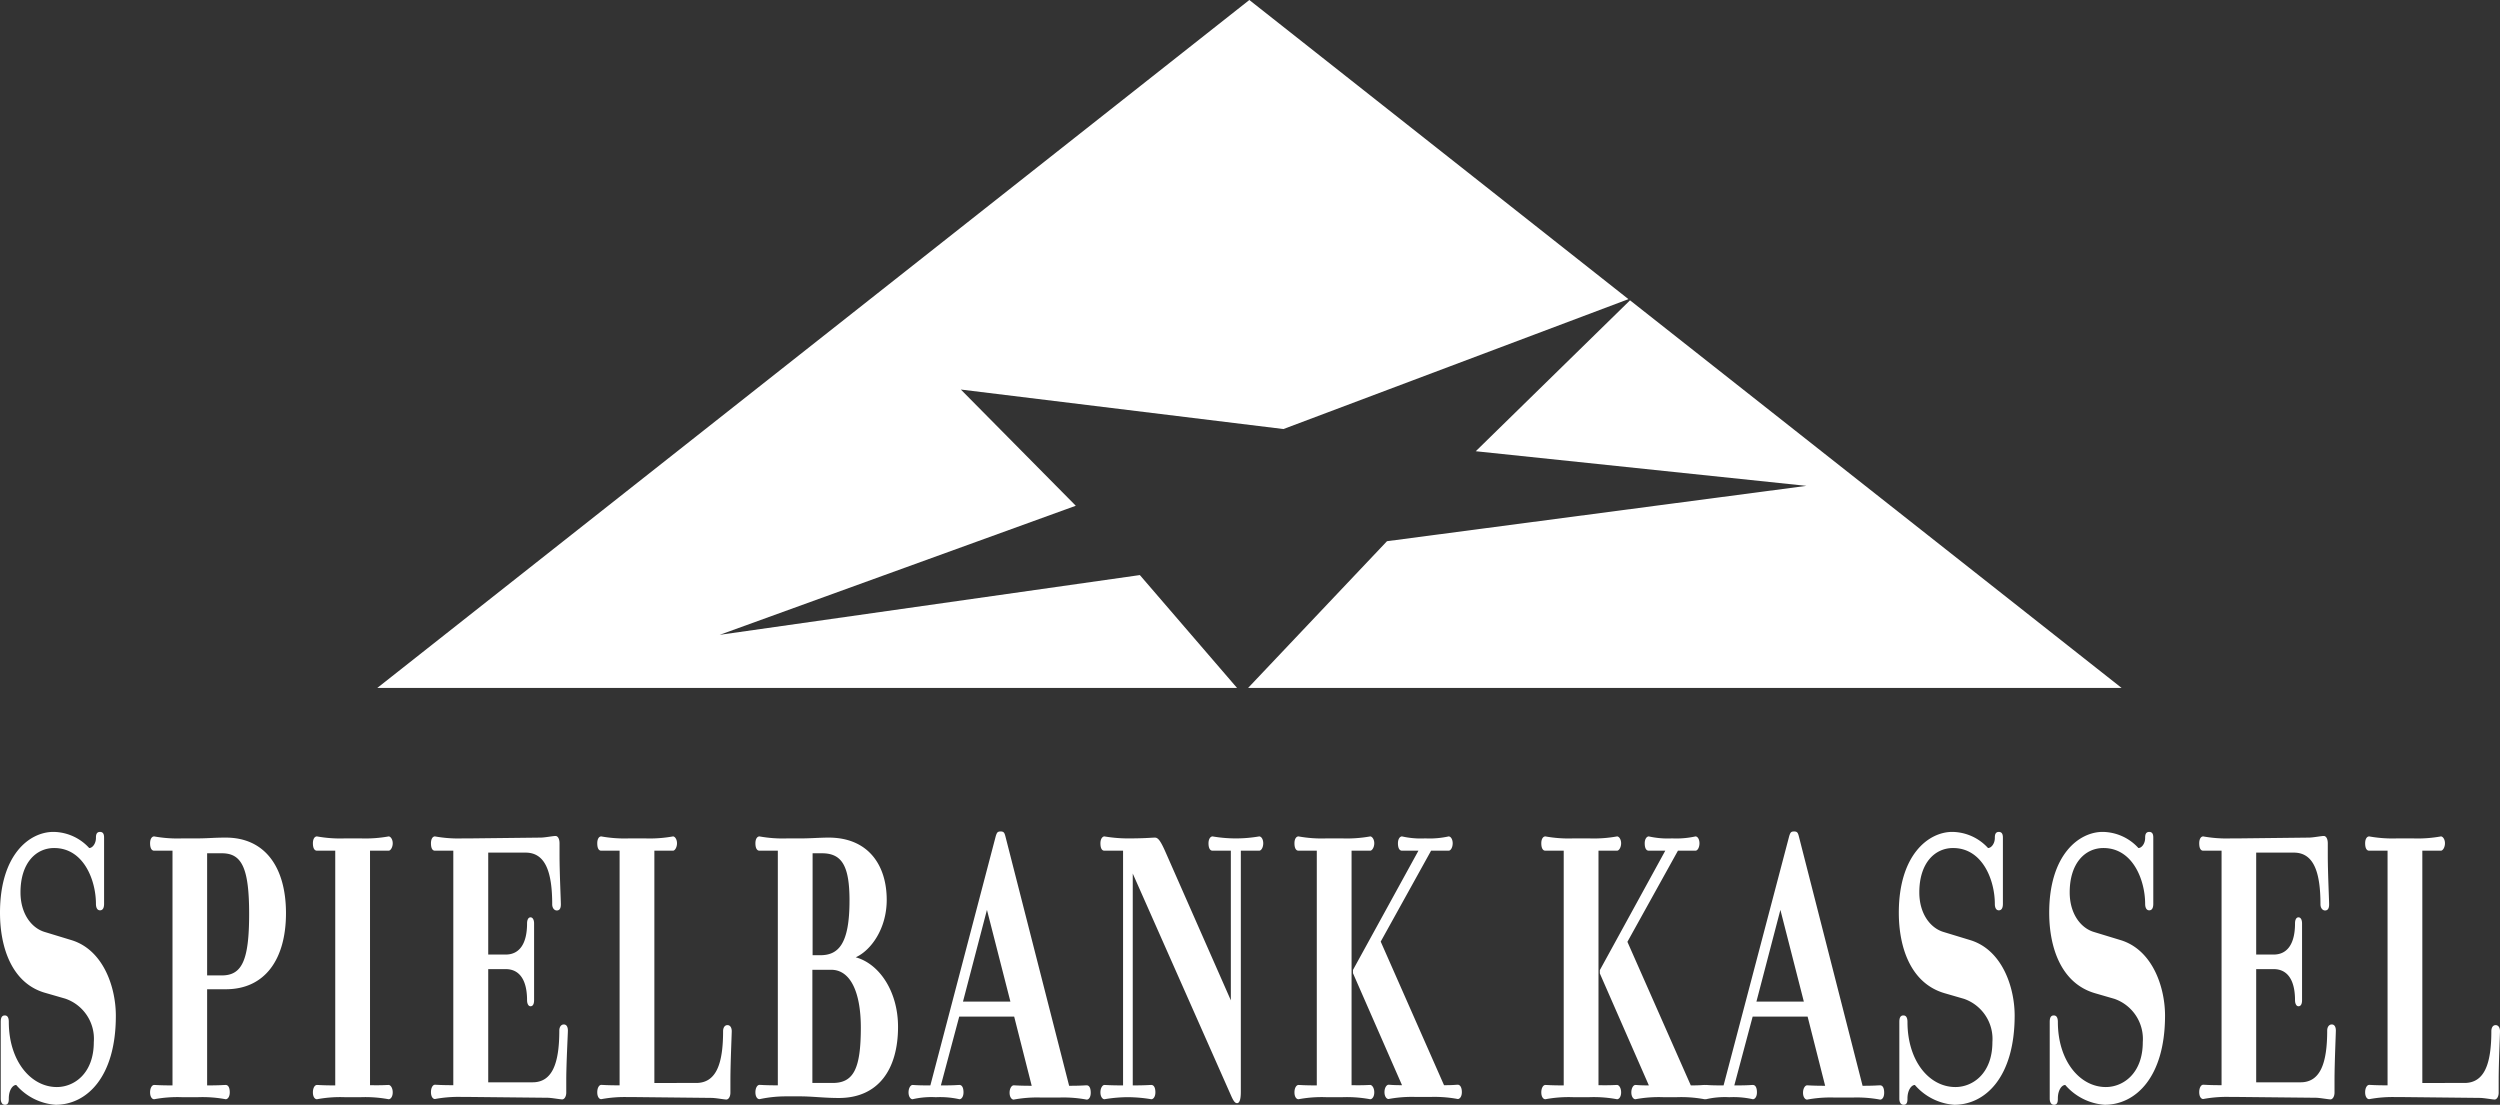
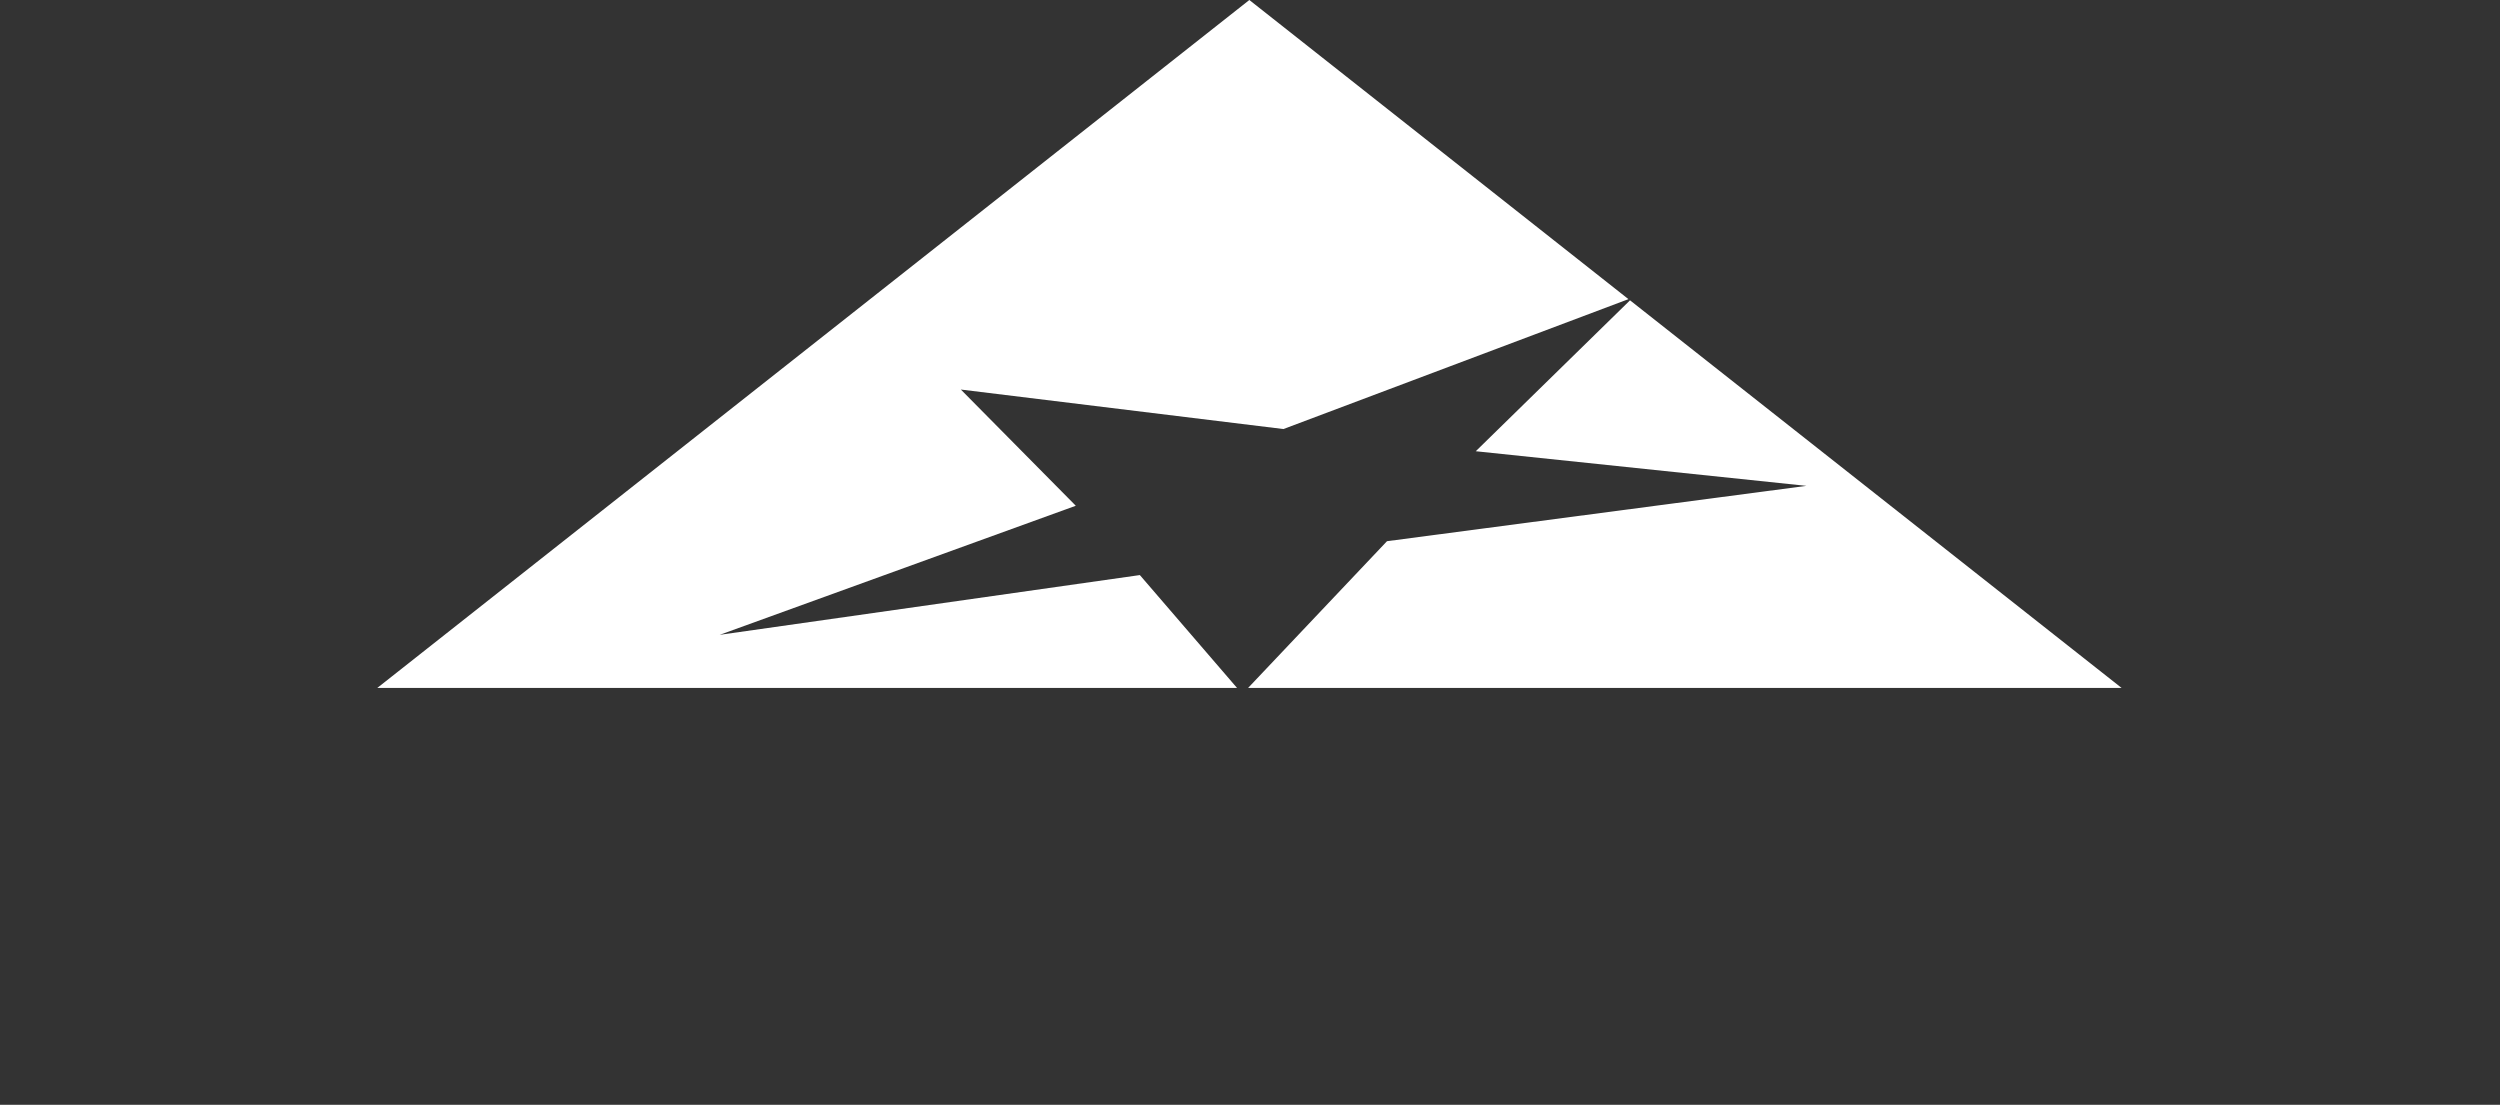
<svg xmlns="http://www.w3.org/2000/svg" viewBox="0 0 337.96 149.35">
  <rect x="0" y="0" width="337.96" height="149.35" fill="#333333" stroke="none" />
  <defs>
    <style>.cls-1,.cls-2{fill:#fff}.cls-1{fill-rule:evenodd}</style>
  </defs>
  <title>SBK-Logo-Lined-RGB-Weiss</title>
  <g id="Ebene_2" data-name="Ebene 2">
    <g id="SBK-Logo-Lined-RGB-Weiss">
      <path class="cls-1" d="M220.33 40.58L286.81 93H168.72l18.78-19.84 56.7-7.48L199.5 61l20.83-20.38zM168.89 0l51.25 40.44L173.5 58l-43.61-5.34 15.54 15.71-48.14 17.45 56.8-8.08L167.23 93H51L168.89 0z" />
-       <path class="cls-2" d="M7.51 149.35a7.75 7.75 0 0 1-5.32-2.68c-.48 0-1 .71-1 1.81 0 .32 0 .87-.51.87s-.58-.55-.58-.82v-10.38c0-.5.11-.88.55-.88s.54.44.54.88c0 5.3 3 8.8 6.49 8.8 2.37 0 5-1.86 5-6.07A5.73 5.73 0 0 0 8.82 135l-2.63-.76C1.64 133 0 128.14 0 123.39c0-7.87 4-10.93 7.21-10.93a6.64 6.64 0 0 1 4.85 2.18c.44 0 .91-.6.91-1.36 0-.28 0-.82.55-.82s.55.54.55.82v8.91c0 .43-.11.87-.55.87s-.55-.49-.55-.87c0-3.17-1.64-7.55-5.65-7.55-2.44 0-4.55 2-4.55 6 0 2.84 1.46 4.81 3.28 5.35l3.61 1.1c4.3 1.31 6 6.34 6 10.22.01 8.32-3.96 12.04-8.15 12.04zM28 146.73c1.78 0 2.15-.06 2.51-.06s.55.39.55 1-.29.93-.55.93a17 17 0 0 0-3.71-.28h-2.24a17 17 0 0 0-3.72.28c-.29 0-.55-.33-.55-.93s.26-1 .55-1 .73.06 2.48.06V115h-2.48c-.36 0-.55-.38-.55-1s.26-.93.55-.93a17.64 17.64 0 0 0 3.72.27h1.82c1.82 0 2.37-.11 4.15-.11 5.29 0 8.13 4 8.13 10.22s-2.84 10.28-8.13 10.28H28zm0-14.87h2c2.73 0 3.68-2.08 3.68-8.31s-1-8.2-3.68-8.2h-2zm24.54 14.81c.25 0 .55.39.55 1s-.3.93-.55.93a17.15 17.15 0 0 0-3.72-.28h-2.26a17 17 0 0 0-3.71.28c-.3 0-.55-.33-.55-.93s.25-1 .55-1 .73.06 2.47.06V115h-2.47c-.36 0-.55-.38-.55-1s.25-.93.55-.93a17.58 17.58 0 0 0 3.71.27h2.26a17.76 17.76 0 0 0 3.72-.27c.25 0 .55.38.55.93s-.3 1-.55 1h-2.52v31.7c1.79.03 2.15-.03 2.52-.03zm24.01-.67v1.69c0 .55-.26.93-.55.93s-1.46-.22-2-.22l-10.57-.11h-.91a17.15 17.15 0 0 0-3.72.28c-.29 0-.54-.33-.54-.93s.25-1 .54-1 .73.06 2.48.06V115H58.8c-.37 0-.54-.38-.54-1s.25-.93.54-.93a17.76 17.76 0 0 0 3.72.27h.91l9.66-.11c.54 0 1.67-.22 2-.22s.55.39.55 1v1.64c0 2.24.18 6.06.18 6.61s-.18.82-.55.82-.62-.38-.62-.82c0-4.37-.91-7-3.6-7H66v13.78h2.37c1.82 0 2.88-1.42 2.88-4.21 0-.44.15-.82.47-.82s.48.38.48.82v10.38c0 .49-.15.82-.48.82s-.47-.43-.47-.82c0-2.78-1.06-4.2-2.88-4.2H66v15.3h6c2.69 0 3.61-2.62 3.61-7 0-.43.21-.82.61-.82s.55.39.55.82-.22 4.47-.22 6.69zm17.56.4c2.73 0 3.64-2.62 3.64-7 0-.43.19-.82.59-.82s.58.39.58.82-.18 4.38-.18 6.62v1.69c0 .55-.26.93-.55.93s-1.46-.22-2-.22l-10.24-.11H85a17.15 17.15 0 0 0-3.72.28c-.29 0-.54-.33-.54-.93s.25-1 .54-1 .73.06 2.48.06V115h-2.48c-.37 0-.54-.38-.54-1s.25-.93.54-.93a17.76 17.76 0 0 0 3.72.27h2.26a17.76 17.76 0 0 0 3.72-.27c.25 0 .54.38.54.93s-.29 1-.54 1h-2.52v31.4zm8.56 2.19c-.29 0-.55-.33-.55-.93s.26-1 .55-1 .73.06 2.48.06V115h-2.48c-.36 0-.55-.38-.55-1s.26-.93.55-.93a17.64 17.64 0 0 0 3.72.27h1.82c1.38 0 2.58-.11 3.82-.11 5.29 0 7.84 3.66 7.84 8.42 0 3.88-2.12 6.83-4.19 7.76 3.17.87 5.72 4.59 5.72 9.4 0 5.8-2.7 9.62-8 9.62-2 0-3.57-.22-5.21-.22h-1.82a17 17 0 0 0-3.7.38zm12.17-26.84c0-4.65-1-6.4-3.72-6.4h-1.27v13.78h1.05c2.45 0 3.94-1.53 3.94-7.38zm1.53 17.16c0-4.75-1.39-7.81-4-7.81h-2.55v15.3h2.73c2.84 0 3.82-1.91 3.82-7.49zm10.82 7.82h.25c1.75 0 1.9-.06 2.26-.06s.55.39.55 1-.29.93-.55.93a11.79 11.79 0 0 0-3.09-.28h-.19a11.19 11.19 0 0 0-3.06.28c-.25 0-.54-.33-.54-.93s.29-1 .54-1 .48.06 2.15.06h.26l8.85-33.73c.15-.44.22-.6.66-.6s.51.22.62.6l8.63 33.78c1.68 0 2-.06 2.37-.06s.55.39.55 1-.26.93-.55.93a17 17 0 0 0-3.71-.28h-2.45a17 17 0 0 0-3.71.28c-.26 0-.55-.33-.55-.93s.29-1 .55-1 .73.06 2.44.06l-2.37-9.35h-7.43zm6.23-23.73l-3.24 12.4h6.41zm19.71 23.73c1.79 0 2.15-.06 2.51-.06s.55.39.55 1-.29.93-.55.93a20 20 0 0 0-3.17-.28 19.64 19.64 0 0 0-3.17.28c-.25 0-.54-.33-.54-.93s.29-1 .54-1 .73.06 2.52.06V115h-2.52c-.37 0-.54-.38-.54-1s.29-.93.54-.93a19.15 19.15 0 0 0 3.17.27c2.3 0 3.25-.11 3.65-.11s.73.33 1.46 2l8.81 20V115h-2.47c-.36 0-.55-.38-.55-1s.29-.93.55-.93a18.51 18.51 0 0 0 6.3 0c.29 0 .55.38.55.93s-.26 1-.55 1h-2.48v32.6c0 1.15-.22 1.53-.51 1.53s-.51-.33-.84-1.09l-13.26-29.95zm32.1-.06c.25 0 .55.39.55 1s-.3.93-.55.93a17.15 17.15 0 0 0-3.72-.28h-2.26a16.86 16.86 0 0 0-3.71.28c-.29 0-.55-.33-.55-.93s.26-1 .55-1 .72.06 2.47.06V115h-2.47c-.36 0-.55-.38-.55-1s.26-.93.55-.93a17.47 17.47 0 0 0 3.71.27h2.26a17.76 17.76 0 0 0 3.72-.27c.25 0 .55.38.55.93s-.3 1-.55 1h-2.52v31.7c1.79.03 2.15-.03 2.52-.03zm6.52-31.67h-2.22c-.36 0-.55-.38-.55-1s.29-.93.55-.93a11.4 11.4 0 0 0 3.06.27h.18a11.77 11.77 0 0 0 3.06-.27c.29 0 .55.38.55.93s-.26 1-.55 1h-2.37l-6.81 12.29 8.56 19.41c1.39 0 1.53-.06 1.86-.06s.55.39.55 1-.29.93-.55.93a17 17 0 0 0-3.72-.28h-1.93a17 17 0 0 0-3.71.28c-.26 0-.55-.33-.55-.93s.29-1 .55-1 .47.06 1.82.06l-6.63-15.14v-.44zm26.85 31.67c.26 0 .55.39.55 1s-.29.93-.55.93a17 17 0 0 0-3.72-.28h-2.25a17 17 0 0 0-3.72.28c-.29 0-.55-.33-.55-.93s.26-1 .55-1 .73.06 2.48.06V115h-2.48c-.36 0-.55-.38-.55-1s.26-.93.55-.93a17.64 17.64 0 0 0 3.72.27h2.25a17.64 17.64 0 0 0 3.72-.27c.26 0 .55.38.55.93s-.29 1-.55 1h-2.51v31.7c1.78.03 2.15-.03 2.51-.03zm6.52-31.67h-2.23c-.37 0-.55-.38-.55-1s.3-.93.55-.93a11.58 11.58 0 0 0 3.06.27h.18a11.91 11.91 0 0 0 3.07-.27c.29 0 .54.38.54.93s-.25 1-.54 1h-2.37L220 127.32l8.57 19.41c1.38 0 1.53-.06 1.85-.06s.55.39.55 1-.29.93-.55.93a17 17 0 0 0-3.71-.28h-1.91a17 17 0 0 0-3.72.28c-.26 0-.55-.33-.55-.93s.29-1 .55-1 .47.06 1.82.06l-6.63-15.14v-.44z" />
-       <path class="cls-2" d="M234.45 146.73h.26c1.74 0 1.89-.06 2.25-.06s.55.39.55 1-.29.93-.55.93a11.79 11.79 0 0 0-3.09-.28h-.19a11.19 11.19 0 0 0-3.06.28c-.25 0-.54-.33-.54-.93s.29-1 .54-1 .48.06 2.15.06h.23l8.88-33.73c.15-.44.22-.6.66-.6s.51.22.62.6l8.63 33.78c1.68 0 2-.06 2.37-.06s.55.39.55 1-.26.93-.55.93a17 17 0 0 0-3.71-.28H248a17 17 0 0 0-3.71.28c-.26 0-.55-.33-.55-.93s.29-1 .55-1 .73.06 2.44.06l-2.37-9.35h-7.43zm6.23-23.73l-3.24 12.4h6.41zm23.5 26.35a7.75 7.75 0 0 1-5.32-2.68c-.47 0-1 .71-1 1.81 0 .32 0 .87-.51.87s-.59-.55-.59-.82v-10.38c0-.5.11-.88.55-.88s.55.44.55.88c0 5.3 2.95 8.8 6.48 8.8 2.37 0 5-1.86 5-6.07a5.74 5.74 0 0 0-3.83-5.85l-2.62-.76c-4.56-1.32-6.2-6.13-6.2-10.88 0-7.87 4.05-10.93 7.22-10.93a6.63 6.63 0 0 1 4.84 2.18c.44 0 .92-.6.92-1.36 0-.28 0-.82.54-.82s.55.54.55.82v8.91c0 .43-.11.87-.55.87s-.54-.49-.54-.87c0-3.17-1.64-7.55-5.65-7.55-2.44 0-4.56 2-4.56 6 0 2.84 1.46 4.81 3.28 5.35l3.61 1.1c4.3 1.31 6 6.34 6 10.22-.01 8.32-3.98 12.04-8.17 12.04zm20.33 0a7.75 7.75 0 0 1-5.32-2.68c-.48 0-1 .71-1 1.81 0 .32 0 .87-.51.87s-.59-.55-.59-.82v-10.38c0-.5.11-.88.55-.88s.55.44.55.88c0 5.3 3 8.8 6.48 8.8 2.37 0 5-1.86 5-6.07a5.74 5.74 0 0 0-3.83-5.85l-2.62-.76c-4.56-1.32-6.2-6.13-6.2-10.88 0-7.87 4.05-10.93 7.22-10.93a6.63 6.63 0 0 1 4.84 2.18c.44 0 .91-.6.91-1.36 0-.28 0-.82.55-.82s.55.54.55.82v8.91c0 .43-.11.87-.55.87s-.55-.49-.55-.87c0-3.17-1.64-7.55-5.64-7.55-2.44 0-4.56 2-4.56 6 0 2.84 1.46 4.81 3.28 5.35l3.61 1.1c4.3 1.31 6 6.34 6 10.22-.01 8.32-3.98 12.04-8.17 12.04zm31.08-3.35v1.69c0 .55-.26.93-.55.93s-1.46-.22-2-.22l-10.57-.11h-.91a17.15 17.15 0 0 0-3.72.28c-.29 0-.54-.33-.54-.93s.25-1 .54-1 .73.06 2.48.06V115h-2.48c-.37 0-.54-.38-.54-1s.25-.93.54-.93a17.76 17.76 0 0 0 3.72.27h.91l9.66-.11c.54 0 1.67-.22 2-.22s.55.39.55 1v1.64c0 2.24.18 6.06.18 6.61s-.18.82-.55.82-.62-.38-.62-.82c0-4.37-.91-7-3.6-7H305v13.78h2.37c1.82 0 2.88-1.42 2.88-4.21 0-.44.14-.82.47-.82s.48.38.48.82v10.38c0 .49-.15.82-.48.82s-.47-.43-.47-.82c0-2.78-1.06-4.2-2.88-4.2H305v15.3h6c2.69 0 3.6-2.62 3.6-7 0-.43.22-.82.62-.82s.55.39.55.82-.18 4.47-.18 6.69zm17.56.4c2.73 0 3.64-2.62 3.64-7 0-.43.18-.82.58-.82s.59.39.59.82-.18 4.38-.18 6.62v1.69c0 .55-.26.93-.55.93s-1.46-.22-2-.22l-10.23-.11h-1a17.15 17.15 0 0 0-3.72.28c-.29 0-.55-.33-.55-.93s.26-1 .55-1 .73.06 2.48.06V115h-2.48c-.37 0-.55-.38-.55-1s.26-.93.55-.93a17.76 17.76 0 0 0 3.72.27h2.26a17.47 17.47 0 0 0 3.71-.27c.26 0 .55.38.55.93s-.29 1-.55 1h-2.51v31.4z" />
    </g>
  </g>
</svg>